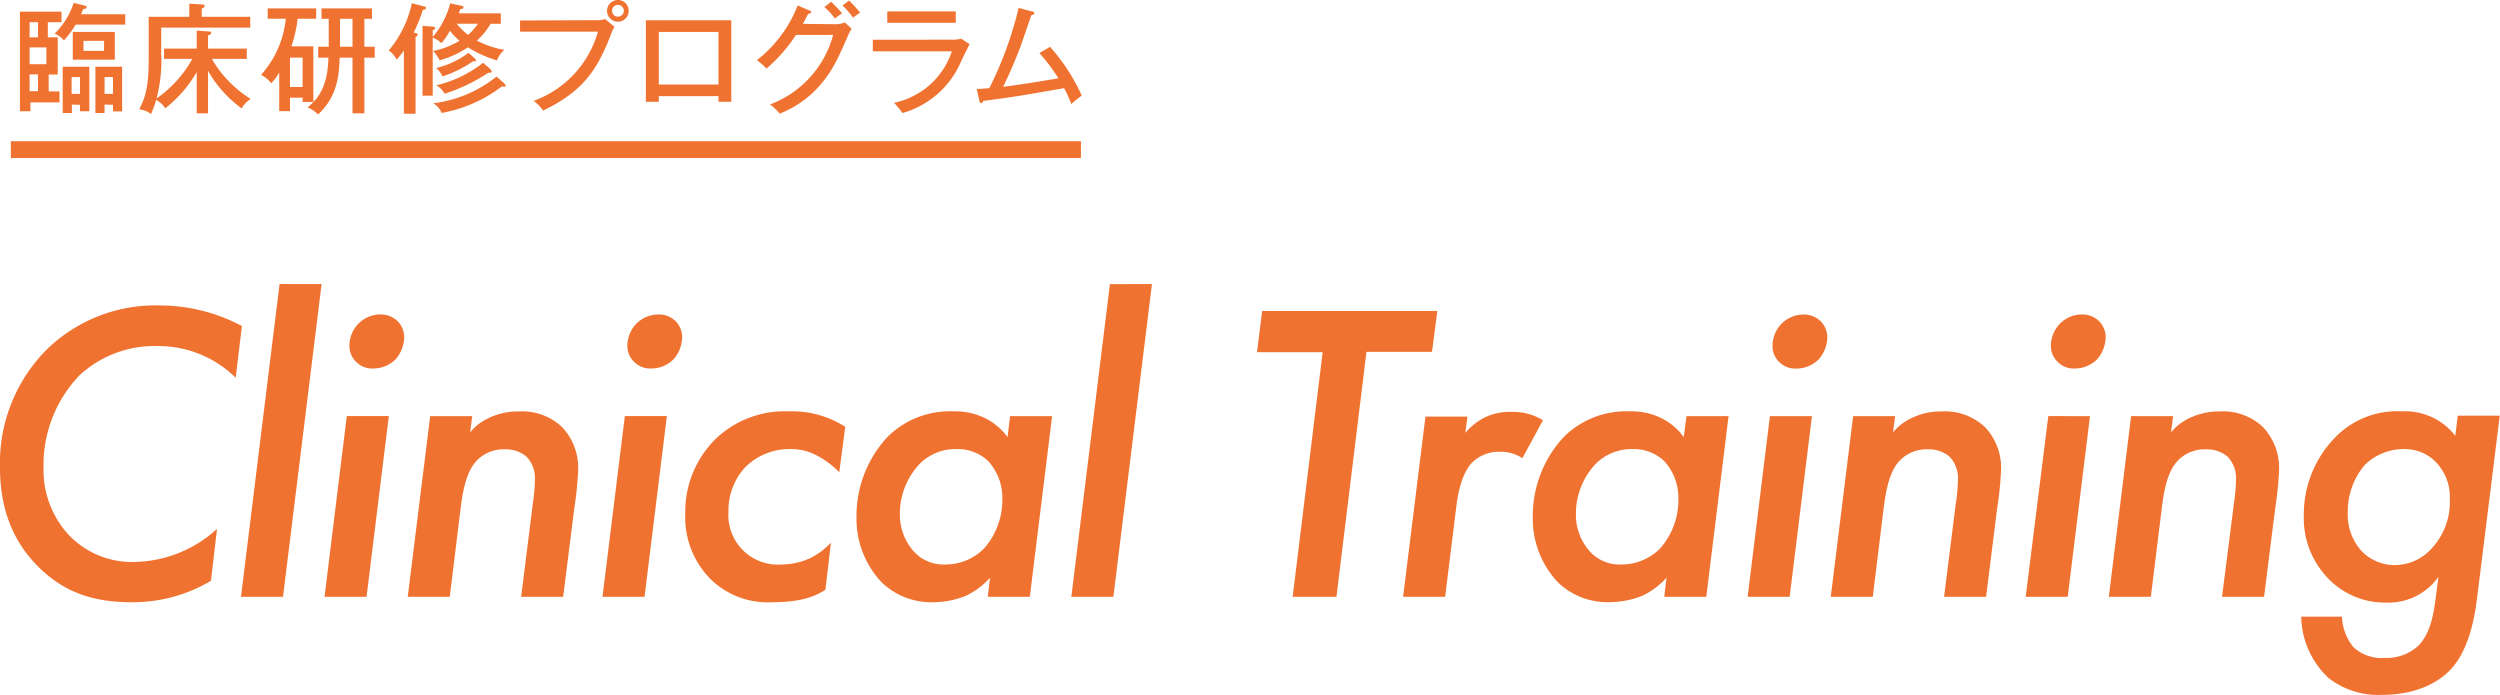
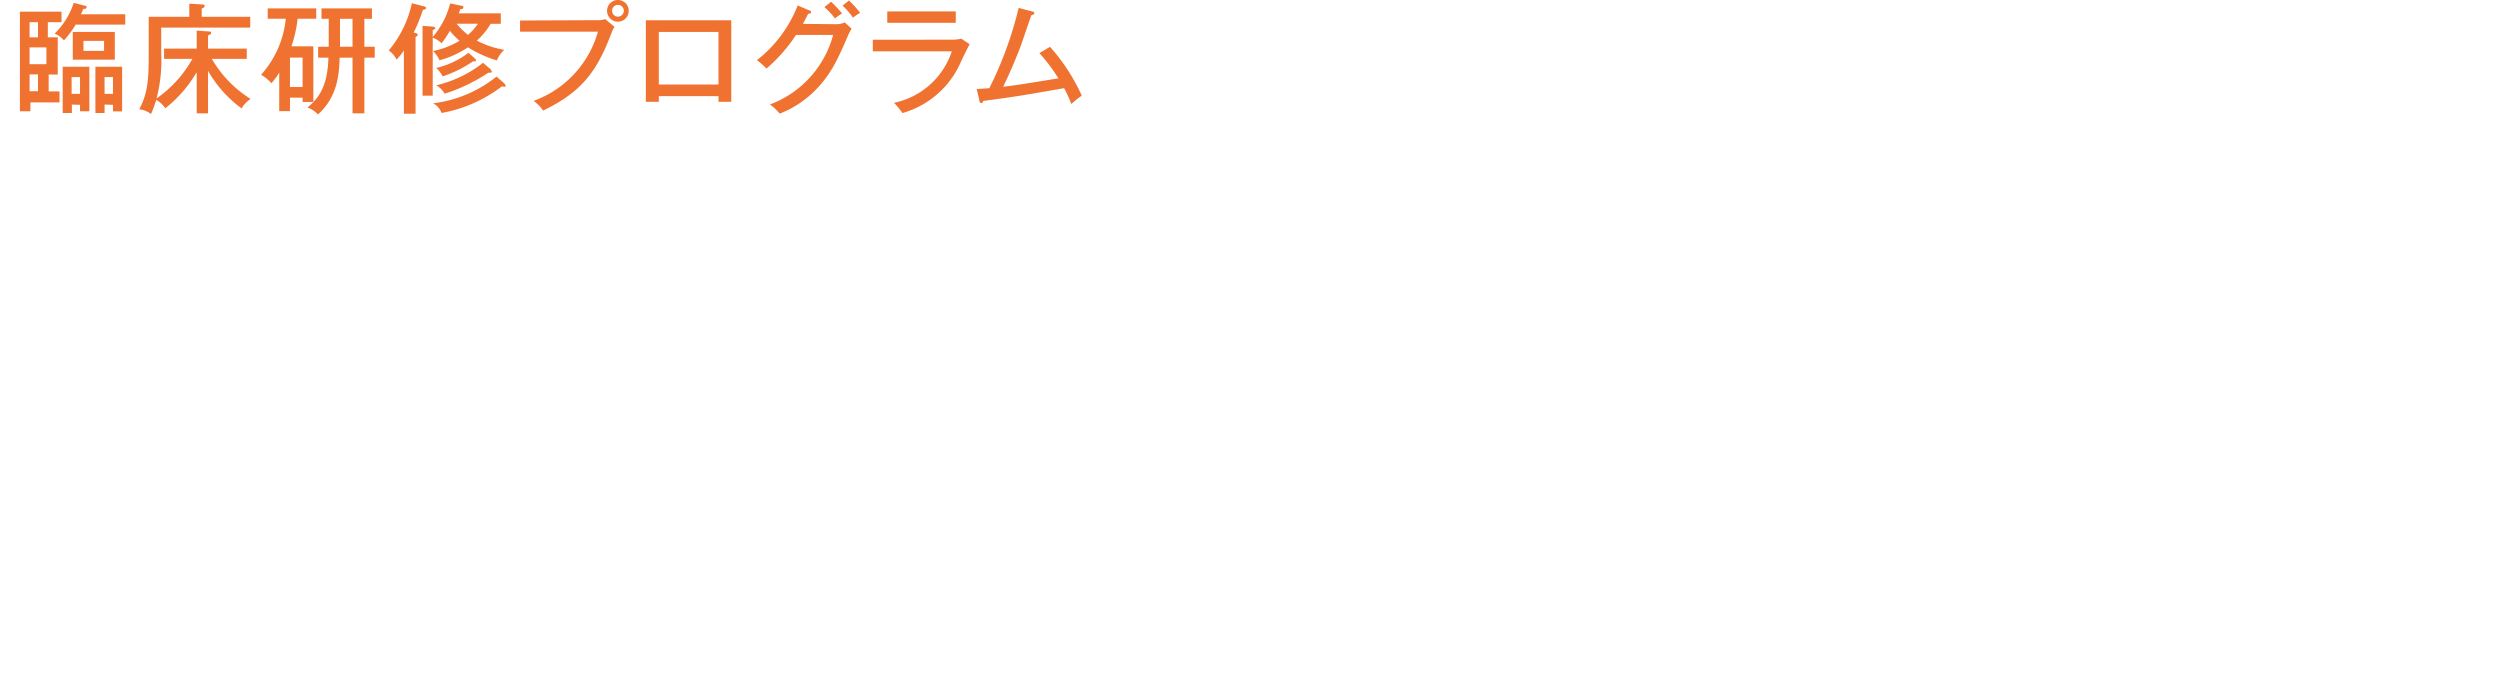
<svg xmlns="http://www.w3.org/2000/svg" viewBox="0 0 297.43 82.72">
  <defs>
    <style>.cls-1{fill:#f07230;}</style>
  </defs>
  <g id="レイヤー_2" data-name="レイヤー 2">
    <g id="レイヤー_1-2" data-name="レイヤー 1">
-       <path class="cls-1" d="M286.11,53.43A5.17,5.17,0,0,1,289.83,55a6,6,0,0,1,1.63,4.39,8.14,8.14,0,0,1-2.29,6,5.92,5.92,0,0,1-4.34,1.84,5.45,5.45,0,0,1-3.93-1.74A6.42,6.42,0,0,1,279.32,61a8.55,8.55,0,0,1,2-5.66A6.63,6.63,0,0,1,286.11,53.43Zm6-1.58a7.53,7.53,0,0,0-6.33-2.91,10.25,10.25,0,0,0-7.86,3,13.09,13.09,0,0,0-3.83,9.34,10.32,10.32,0,0,0,3,7.65,9.37,9.37,0,0,0,6.79,2.76,7.3,7.3,0,0,0,6.23-3.06l-.36,2.75c-.26,1.94-.66,4-2,5.41a5.52,5.52,0,0,1-4,1.48A4.92,4.92,0,0,1,280,77a6.06,6.06,0,0,1-1.37-3.63h-4.85a10.22,10.22,0,0,0,3.26,7.3,9.62,9.62,0,0,0,6.33,2c4.29,0,6.94-1.63,8.27-3.11,2.29-2.55,2.85-6.58,3.16-9.19l2.6-20.92h-5ZM250.89,71h5l1.28-10.36c.3-2.55.76-4.75,2.09-6a4.44,4.44,0,0,1,3.21-1.18,3.78,3.78,0,0,1,2.55.87,3.68,3.68,0,0,1,1,2.76,21.44,21.44,0,0,1-.25,2.85L264.36,71h5l1.33-10.57a41.66,41.66,0,0,0,.46-4.54,7.09,7.09,0,0,0-1.94-5.1,6.91,6.91,0,0,0-5.11-1.84,8.05,8.05,0,0,0-3.67.82,6,6,0,0,0-2.14,1.68l.25-1.94h-5ZM244,41.14a2.61,2.61,0,0,0,.82,1.93,2.65,2.65,0,0,0,2,.77,3.76,3.76,0,0,0,2.7-1.12,4.13,4.13,0,0,0,1-2.6,2.72,2.72,0,0,0-.82-1.94,2.83,2.83,0,0,0-2-.77,3.69,3.69,0,0,0-2.6,1.07A3.78,3.78,0,0,0,244,41.14Zm-.31,8.36L241,71h5l2.65-21.49ZM217.81,71h5l1.27-10.36c.31-2.55.77-4.75,2.09-6a4.45,4.45,0,0,1,3.22-1.18,3.78,3.78,0,0,1,2.55.87,3.68,3.68,0,0,1,1,2.76,20.64,20.64,0,0,1-.26,2.85L231.29,71h5l1.32-10.57a39.05,39.05,0,0,0,.46-4.54,7,7,0,0,0-1.94-5.1,6.9,6.9,0,0,0-5.1-1.84,8,8,0,0,0-3.67.82,6.16,6.16,0,0,0-2.15,1.68l.26-1.94h-5Zm-6.93-29.85a2.6,2.6,0,0,0,.81,1.93,2.67,2.67,0,0,0,2,.77,3.81,3.81,0,0,0,2.71-1.12,4.13,4.13,0,0,0,1-2.6,2.72,2.72,0,0,0-.82-1.94,2.85,2.85,0,0,0-2-.77,3.69,3.69,0,0,0-2.6,1.07A3.74,3.74,0,0,0,210.88,41.14Zm-.31,8.36L207.92,71h5l2.65-21.49ZM194.2,53.43A5.25,5.25,0,0,1,198,54.86a6.47,6.47,0,0,1,1.68,4.54,8.72,8.72,0,0,1-2.19,5.87,6.49,6.49,0,0,1-4.7,1.89,4.76,4.76,0,0,1-3.62-1.53,6.51,6.51,0,0,1-1.68-4.49,8.61,8.61,0,0,1,2.4-6A6,6,0,0,1,194.2,53.43ZM200.32,52a7.35,7.35,0,0,0-2.44-2.14,8,8,0,0,0-3.93-.92,10.54,10.54,0,0,0-7.86,3,13.77,13.77,0,0,0-3.73,9.6,11,11,0,0,0,3,7.75,8.49,8.49,0,0,0,6.13,2.35,10.62,10.62,0,0,0,3.93-.77,9.21,9.21,0,0,0,2.85-2.14L198,71h5l2.65-21.49h-5ZM166.93,71h5l1.38-11.13c.16-1.07.56-3.52,1.84-4.85a4.52,4.52,0,0,1,3.32-1.27,4.63,4.63,0,0,1,2.65.76L183.57,50a6.8,6.8,0,0,0-3.68-1,7,7,0,0,0-3.26.67,7.57,7.57,0,0,0-2.3,1.83l.26-1.94h-5Zm3.44-29.14L171,37H150.16l-.61,4.9h7.81L153.79,71H159l3.57-29.14Zm-38.32-8.06L127.46,71h5l4.59-37.2ZM113.74,53.43a5.25,5.25,0,0,1,3.83,1.43,6.47,6.47,0,0,1,1.68,4.54,8.72,8.72,0,0,1-2.19,5.87,6.49,6.49,0,0,1-4.7,1.89,4.76,4.76,0,0,1-3.62-1.53,6.51,6.51,0,0,1-1.68-4.49,8.61,8.61,0,0,1,2.4-6A6,6,0,0,1,113.74,53.43ZM119.87,52a7.48,7.48,0,0,0-2.45-2.14,8,8,0,0,0-3.93-.92,10.54,10.54,0,0,0-7.86,3,13.77,13.77,0,0,0-3.73,9.6,11,11,0,0,0,3,7.75A8.51,8.51,0,0,0,111,71.65a10.62,10.62,0,0,0,3.93-.77,9.21,9.21,0,0,0,2.85-2.14L117.52,71h5l2.65-21.49h-5Zm-19.31-1.22a11.72,11.72,0,0,0-6.69-1.84,11.88,11.88,0,0,0-8.77,3.32,12.15,12.15,0,0,0-3.57,8.83,10.41,10.41,0,0,0,3,7.8,9.71,9.71,0,0,0,7.29,2.76c3.32,0,5-.61,6.38-1.48l.66-5.61a8.69,8.69,0,0,1-2.44,1.83,8.35,8.35,0,0,1-3.47.77,5.88,5.88,0,0,1-6.28-6.28,7.53,7.53,0,0,1,2-5.3,7.44,7.44,0,0,1,5.46-2.15,6.37,6.37,0,0,1,3.16.82,10.38,10.38,0,0,1,2.56,1.94ZM74.64,41.14a2.61,2.61,0,0,0,.82,1.93,2.67,2.67,0,0,0,2,.77,3.76,3.76,0,0,0,2.7-1.12,4.08,4.08,0,0,0,1-2.6,2.71,2.71,0,0,0-.81-1.94,2.87,2.87,0,0,0-2-.77,3.72,3.72,0,0,0-2.61,1.07A3.78,3.78,0,0,0,74.64,41.14Zm-.3,8.36L71.68,71h5L79.34,49.5ZM48.51,71h5l1.27-10.36c.31-2.55.77-4.75,2.1-6a4.42,4.42,0,0,1,3.21-1.18,3.78,3.78,0,0,1,2.55.87,3.68,3.68,0,0,1,1,2.76,21.44,21.44,0,0,1-.25,2.85L62,71h5l1.33-10.57a41.66,41.66,0,0,0,.46-4.54,7.09,7.09,0,0,0-1.94-5.1,6.91,6.91,0,0,0-5.11-1.84,8.05,8.05,0,0,0-3.67.82,6,6,0,0,0-2.14,1.68l.25-1.94h-5ZM41.57,41.14a2.61,2.61,0,0,0,.82,1.93,2.65,2.65,0,0,0,2,.77,3.76,3.76,0,0,0,2.7-1.12,4.13,4.13,0,0,0,1-2.6,2.72,2.72,0,0,0-.82-1.94,2.85,2.85,0,0,0-2-.77,3.69,3.69,0,0,0-2.6,1.07A3.78,3.78,0,0,0,41.57,41.14Zm-.31,8.36L38.61,71h5L46.26,49.5Zm-8-15.71L28.67,71h5l4.59-37.2Zm-4.48,5a20.89,20.89,0,0,0-9.7-2.45,18.52,18.52,0,0,0-13.47,5.2A19.1,19.1,0,0,0,0,55.63c0,5,1.58,8.82,4.54,11.78,3.37,3.37,7.09,4.24,11.18,4.24A18.25,18.25,0,0,0,25.1,69.1l.72-6.18a14.9,14.9,0,0,1-9.64,3.93,10.36,10.36,0,0,1-8-3.21,11.35,11.35,0,0,1-3-8,15.4,15.4,0,0,1,4.29-11,13.12,13.12,0,0,1,9.24-3.47,13.12,13.12,0,0,1,9.33,3.77Z" />
      <path class="cls-1" d="M123.66,6.32a20.9,20.9,0,0,1,2.26,3c-3.4.56-5.06.83-6.57,1,.73-1.5,1.39-3.05,2-4.61.21-.55,1.13-3.3,1.36-3.91.08,0,.34-.06.34-.24s-.1-.16-.27-.2L121.19.94a43.86,43.86,0,0,1-3.49,9.55c-.81.07-1.12.08-1.5.1l.33,1.42c0,.14.1.25.21.25s.15,0,.23-.25c3.78-.5,4.36-.6,9.63-1.52a15.23,15.23,0,0,1,.86,1.89,10,10,0,0,1,1.24-1,22.6,22.6,0,0,0-3.78-5.81ZM103.84,4.73V6.11h9.4a9.2,9.2,0,0,1-6.88,6.12,8.56,8.56,0,0,1,1,1.22,10.76,10.76,0,0,0,7-6.19c.14-.29.82-1.69,1-2l-1-.66a4.35,4.35,0,0,1-1.2.12Zm1.72-3.37V2.71h8.15V1.36ZM100.24.67a7.92,7.92,0,0,1,1.24,1.44,7.24,7.24,0,0,1,.85-.59A12.52,12.52,0,0,0,101,.06ZM98.08.84A8.64,8.64,0,0,1,99.34,2.2a5.72,5.72,0,0,1,.85-.6A16.37,16.37,0,0,0,98.88.21Zm-2.56,2c.4-.74.49-.91.63-1.21.13,0,.34,0,.34-.18s-.13-.19-.2-.21L94.9.65a15.32,15.32,0,0,1-4.85,6.51,8.1,8.1,0,0,1,1.14,1,19,19,0,0,0,3.51-4h4.42a12.2,12.2,0,0,1-7.52,8.27,5.9,5.9,0,0,1,1.16,1.09A12.25,12.25,0,0,0,97,10.74c1.9-1.94,2.68-3.72,3.87-6.46a5.41,5.41,0,0,1,.45-.86l-.82-.76a2.26,2.26,0,0,1-1,.22ZM78.38,10.06V3.8h7.1v6.26Zm7.1,1.38v.67H87V2.41H76.84v9.7h1.54v-.67Zm-23.61-9V3.77h9.27A12.31,12.31,0,0,1,63.49,12a4.75,4.75,0,0,1,1.12,1.16C69.2,10.94,71,8.53,72.72,4a3.93,3.93,0,0,1,.39-.81L72,2.27a2.74,2.74,0,0,1-1,.13ZM73.51.58a.7.7,0,0,1,.71.7.71.71,0,0,1-.71.7.69.69,0,0,1-.69-.7A.69.69,0,0,1,73.51.58Zm0-.58A1.29,1.29,0,1,0,74.8,1.28,1.28,1.28,0,0,0,73.51,0ZM59.07,9.11a14.86,14.86,0,0,1-7.54,3.18,2.11,2.11,0,0,1,1,1.15,16.56,16.56,0,0,0,7.2-3.18.51.51,0,0,0,.25.06c.09,0,.19,0,.19-.14L60,9.92Zm-1.6-1.64a14.24,14.24,0,0,1-5.57,2.68,2.58,2.58,0,0,1,1,1A20.86,20.86,0,0,0,58.1,8.65l.22,0c.14,0,.19-.06.19-.15l-.12-.24ZM55.74,6.28a10.23,10.23,0,0,1-3.85,1.81,2.87,2.87,0,0,1,.76,1A14.25,14.25,0,0,0,56.27,7.3l.18,0c.06,0,.19,0,.19-.14L56.54,7ZM49.22,3.87a19.58,19.58,0,0,0,1.09-2.69c.22-.05.37-.07.37-.23s-.08-.14-.27-.2L49,.38A12.91,12.91,0,0,1,46.25,6a2.88,2.88,0,0,1,.93,1.09A6.87,6.87,0,0,0,48.05,6v7.53h1.39V4.39l.18-.09.08-.15c0-.14-.12-.18-.22-.21Zm7.64-1.05a6.12,6.12,0,0,1-1.19,1.33,8.7,8.7,0,0,1-1.34-1.33ZM51.48,4.48a2.91,2.91,0,0,1,1.05.67,11.86,11.86,0,0,0,1-1.48,8.75,8.75,0,0,0,1.14,1.18,9.93,9.93,0,0,1-3.15,1.22,3.41,3.41,0,0,1,.77,1.1,11.2,11.2,0,0,0,3.38-1.54,14,14,0,0,0,3.45,1.56A3.13,3.13,0,0,1,60,5.93a10.89,10.89,0,0,1-3.27-1.1,8.22,8.22,0,0,0,1.64-2h1.21V1.59h-5a4,4,0,0,0,.17-.5c.11,0,.38,0,.38-.21S55,.71,54.92.69L53.56.4a9.88,9.88,0,0,1-2.08,4V3.59c.18-.06.31-.16.31-.24s-.13-.17-.34-.19l-1.18-.08v8.3h1.21ZM41.94,5.56H40.45V2.24h1.49ZM36,6.85v3.5H34.5V6.85Zm7.35-4.61h.9V1h-6V2.24h.86V5.56H37.85v1.3h1.22c-.08,3.76-1.45,5.05-2.49,5.93a3.15,3.15,0,0,1,1.25.83c2.4-2.18,2.51-4.9,2.58-6.76h1.53v6.62h1.41V6.86h1.23V5.56H43.35ZM34.67,5.51a15.57,15.57,0,0,0,.74-3.28h2.21V1H31.85V2.23H34A11.7,11.7,0,0,1,31.06,8.9a4.32,4.32,0,0,1,1.22,1,6.68,6.68,0,0,0,.94-1.27v4.59H34.5V11.62H36v.51h1.28V5.51ZM24.75,8.43a14.32,14.32,0,0,0,4,4.47,3.17,3.17,0,0,1,1.07-1.13A13.73,13.73,0,0,1,25.2,7h4.16V5.78H24.75V4.21c.2-.07.37-.13.37-.3s-.09-.15-.33-.17l-1.39-.1V5.78H19.52V7h3.37a14.06,14.06,0,0,1-4.26,4.71,18.16,18.16,0,0,0,.55-5.43v-3H29.77V2H24V1c.14,0,.34-.13.34-.3s-.11-.16-.3-.17L22.52.44V2H17.69V6.15c0,2.82,0,4.79-1.13,6.85a2.73,2.73,0,0,1,1.4.57,11.8,11.8,0,0,0,.62-1.69,3.24,3.24,0,0,1,1.09,1A15.06,15.06,0,0,0,23.4,8.58v4.9h1.35ZM8.77.34A9,9,0,0,1,6.5,4a2.67,2.67,0,0,1,1.1.81A10.84,10.84,0,0,0,9,2.93h5.9V1.7H9.63c.07-.15.14-.28.28-.64.15,0,.39,0,.39-.2s-.13-.17-.19-.18Zm3.61,4.52V6.05H9.93V4.86ZM13.66,3.8h-5V7.1h5Zm-1.22,7.37v-2h1v2Zm1,1.3v.78h1.09V7.94H11.35v5.5h1.09v-1Zm-4.92-1.3v-2h1v2Zm1,1.3v.77h1.11V7.94H7.46v5.5H8.55v-1Zm-5-3.62v2h-1v-2Zm-1-4.41V2.64h1v1.8Zm2,1.2v2h-2v-2Zm.17-1.2V2.64H7.32V1.39H2.37V13.24H3.62V12.18H7.08V10.87H5.79v-2H6.87V4.44Z" />
-       <polyline class="cls-1" points="1.29 16.8 128.6 16.8 128.6 18.8 1.29 18.8" />
    </g>
  </g>
</svg>